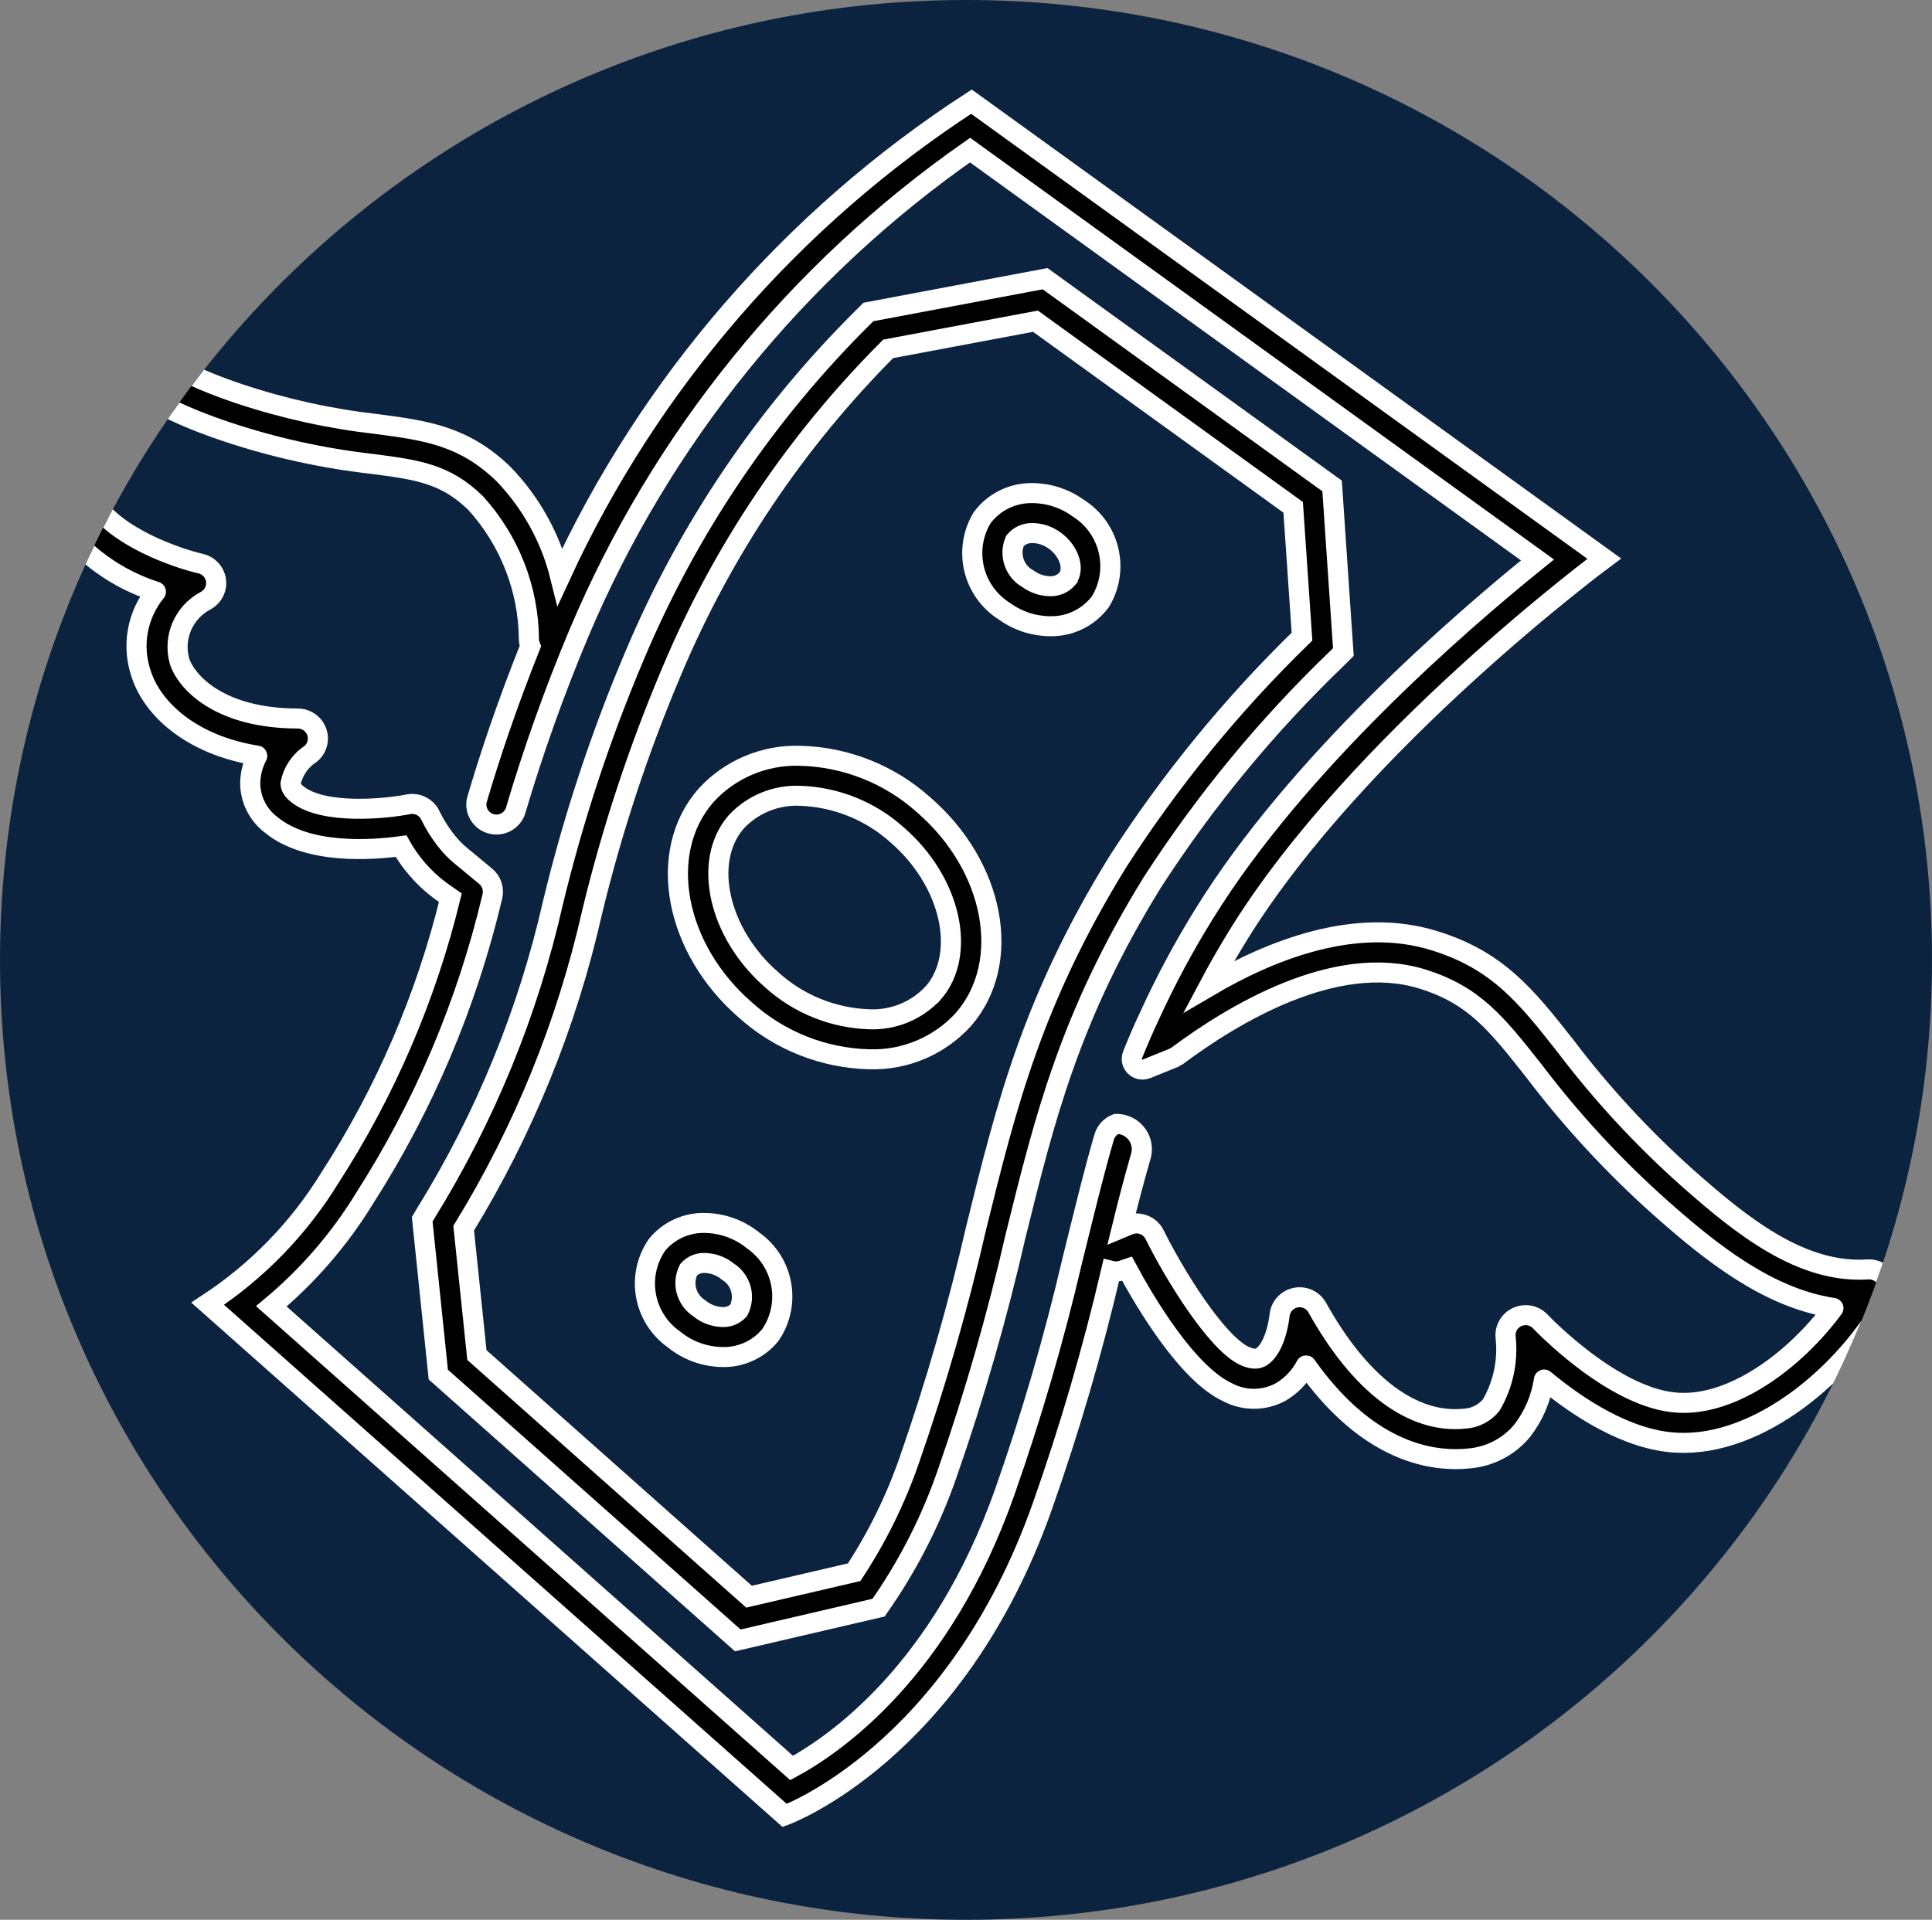
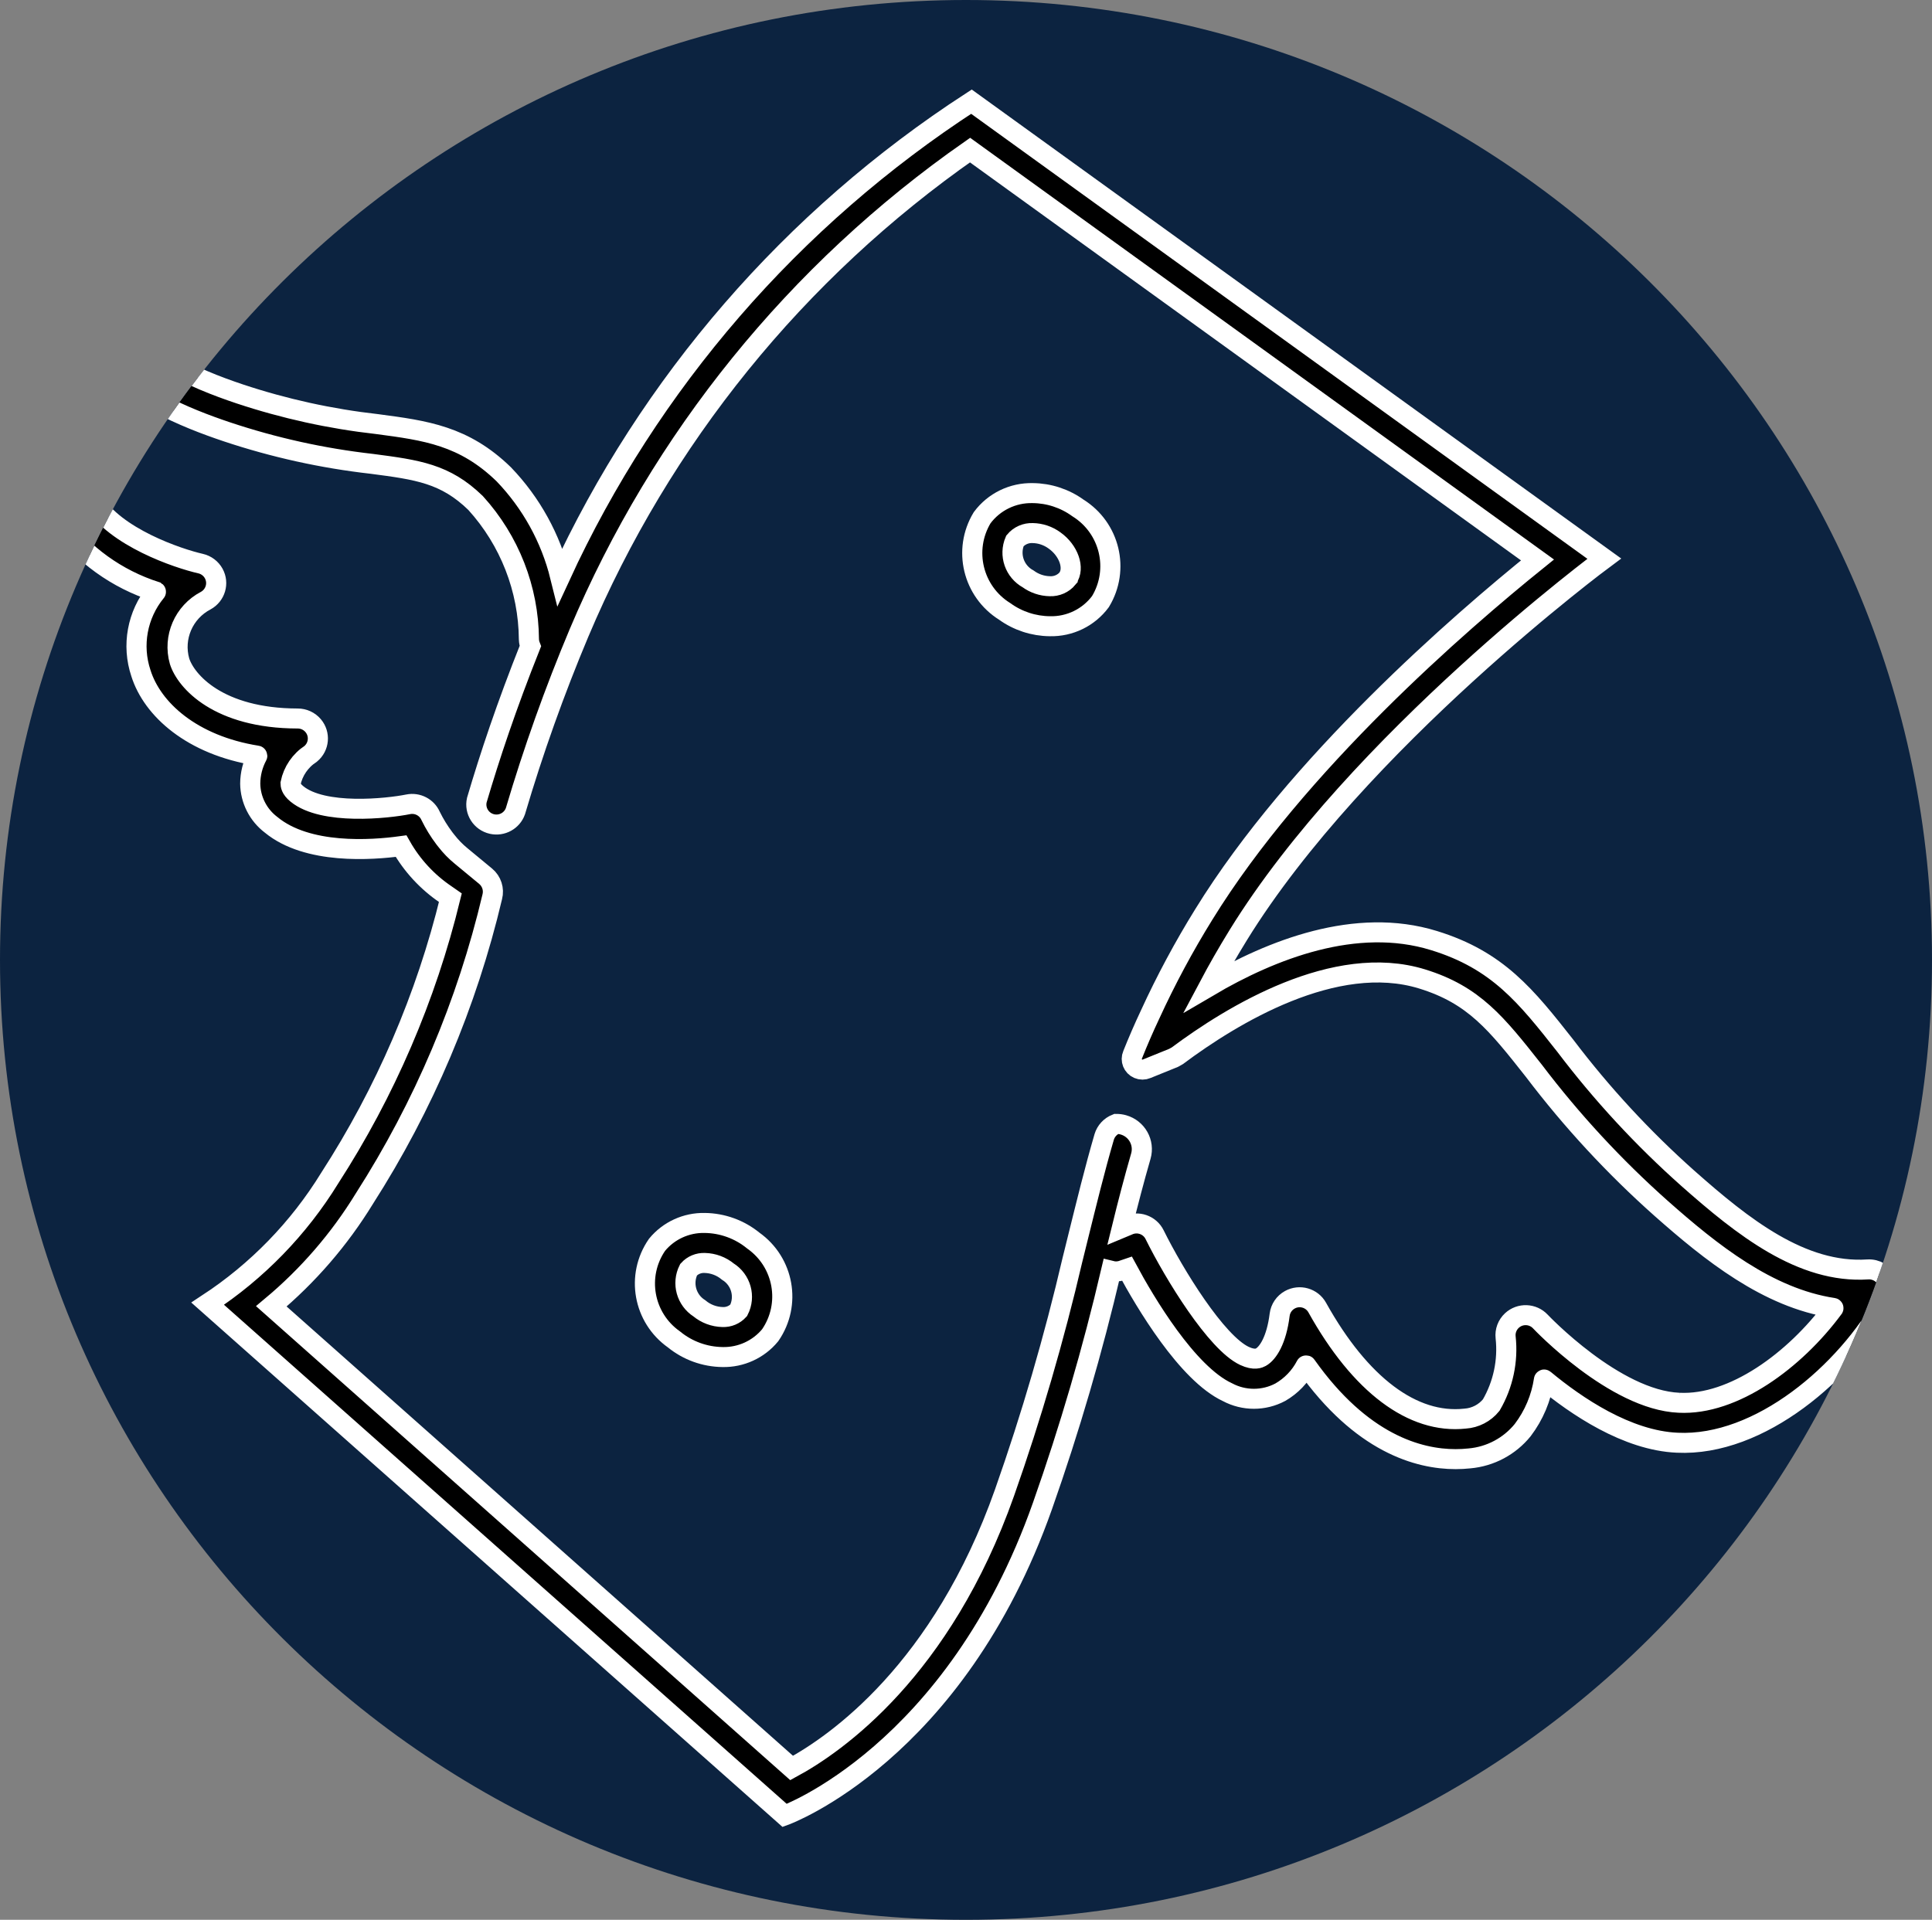
<svg xmlns="http://www.w3.org/2000/svg" width="164" height="163" xml:space="preserve" overflow="hidden">
  <rect width="100%" height="100%" fill="#808080" stroke="none" />
  <defs>
    <clipPath id="clip0">
      <path d="M994 271.5C994 226.489 1030.71 190 1076 190 1121.29 190 1158 226.489 1158 271.5 1158 316.511 1121.29 353 1076 353 1030.71 353 994 316.511 994 271.5Z" fill-rule="evenodd" clip-rule="evenodd" />
    </clipPath>
  </defs>
  <g transform="translate(-994 -190)">
-     <path d="M994 271.5C994 226.489 1030.71 190 1076 190 1121.29 190 1158 226.489 1158 271.5 1158 316.511 1121.29 353 1076 353 1030.71 353 994 316.511 994 271.5Z" fill="#0C2340" fill-rule="evenodd" />
+     <path d="M994 271.5C994 226.489 1030.71 190 1076 190 1121.29 190 1158 226.489 1158 271.5 1158 316.511 1121.29 353 1076 353 1030.71 353 994 316.511 994 271.5" fill="#0C2340" fill-rule="evenodd" />
    <g clip-path="url(#clip0)">
-       <path d="M77.934 68.331C75.065 65.741 71.363 64.264 67.499 64.169 64.477 64.075 61.566 65.317 59.544 67.565 55.398 72.379 56.902 80.531 62.915 85.77 65.783 88.362 69.485 89.841 73.35 89.937 76.372 90.031 79.282 88.789 81.305 86.541 85.458 81.722 83.954 73.571 77.934 68.331ZM78.732 84.319C77.352 85.814 75.384 86.627 73.35 86.541 70.308 86.439 67.4 85.261 65.146 83.215 60.626 79.277 59.239 73.128 62.117 69.788 63.497 68.292 65.465 67.48 67.499 67.565 70.541 67.667 73.448 68.845 75.703 70.89 80.23 74.829 81.617 80.979 78.739 84.319Z" stroke="#FFFFFF" stroke-width="1.698" transform="matrix(1.006 0 0 1 994 190)" />
      <path d="M90.956 43.127C89.846 42.319 88.513 41.879 87.141 41.867 85.461 41.826 83.868 42.607 82.872 43.959 81.237 46.685 82.082 50.219 84.774 51.91 85.883 52.717 87.217 53.157 88.589 53.169 90.268 53.21 91.861 52.429 92.857 51.077 94.497 48.352 93.651 44.815 90.956 43.127ZM90.09 49.109C89.721 49.553 89.165 49.798 88.589 49.773 87.927 49.76 87.285 49.542 86.752 49.15 85.608 48.519 85.127 47.126 85.638 45.924 86.007 45.48 86.563 45.234 87.141 45.26 87.803 45.273 88.445 45.491 88.978 45.885 90.18 46.739 90.699 48.245 90.09 49.1Z" stroke="#FFFFFF" stroke-width="1.698" transform="matrix(1.006 0 0 1 994 190)" />
      <path d="M63.562 105.33C62.406 104.379 60.96 103.851 59.463 103.834 57.909 103.801 56.426 104.484 55.442 105.687 53.642 108.306 54.278 111.884 56.87 113.723 58.026 114.674 59.472 115.201 60.969 115.219 62.522 115.253 64.004 114.569 64.988 113.366 66.786 110.747 66.151 107.171 63.562 105.33ZM62.331 111.253C61.986 111.636 61.487 111.845 60.972 111.823 60.251 111.805 59.558 111.543 59.006 111.079 57.913 110.376 57.525 108.964 58.104 107.801 58.449 107.417 58.947 107.208 59.463 107.23 60.179 107.246 60.869 107.506 61.419 107.965 62.528 108.66 62.924 110.086 62.331 111.253Z" stroke="#FFFFFF" stroke-width="1.698" transform="matrix(1.006 0 0 1 994 190)" />
-       <path d="M112.808 55.906 113.353 55.359 112.402 41.259 88.185 23.662 73.277 26.488 72.905 26.859C64.621 35.108 58.04 44.904 53.535 55.692 50.68 62.466 48.382 69.463 46.666 76.612 44.566 85.958 40.93 94.891 35.906 103.047L35.626 103.525 36.984 116.708 62.256 139.277 74.131 136.496 74.503 135.956C76.789 132.585 78.616 128.926 79.936 125.074 82.222 118.473 84.143 111.752 85.692 104.941 88.154 94.924 90.276 86.264 97.206 74.958 101.653 68.025 106.888 61.632 112.808 55.906ZM82.393 104.149C80.87 110.847 78.981 117.456 76.736 123.948L76.736 123.948C75.582 127.309 74.016 130.513 72.073 133.489L63.203 135.565 40.241 115.051 39.125 104.279C44.176 95.987 47.836 86.925 49.961 77.452 51.64 70.461 53.887 63.618 56.678 56.992 60.942 46.774 67.144 37.479 74.943 29.62L87.373 27.272 109.118 43.074 109.862 54.051C103.97 59.816 98.753 66.234 94.314 73.18 87.113 84.94 84.928 93.834 82.393 104.149Z" stroke="#FFFFFF" stroke-width="1.698" transform="matrix(1.006 0 0 1 994 190)" />
      <path d="M159.265 108.784C158.975 108.134 158.311 107.733 157.601 107.78 152.026 108.147 147.051 104.169 142.435 100.058 138.628 96.652 135.163 92.882 132.089 88.801 128.78 84.575 126.388 81.522 120.988 79.855 114.423 77.817 107.315 80.612 101.996 83.76 102.738 82.352 103.556 80.907 104.476 79.405 114.564 62.935 135.368 47.431 135.368 47.431L81.97 8.632C66.827 18.521 54.794 32.497 47.267 48.942 46.465 45.688 44.826 42.7 42.512 40.275 39.149 36.984 35.918 36.554 31.829 36.009 27.884 35.564 23.997 34.705 20.232 33.446 16.427 32.164 11.132 29.956 9.079 25.608 8.678 24.76 7.667 24.397 6.819 24.797 6.496 24.95 6.229 25.2 6.056 25.513 3.126 30.827 1.917 39.307 4.96 44.288 6.989 47.09 9.859 49.171 13.152 50.231 13.159 50.236 13.16 50.246 13.154 50.253 13.154 50.254 13.153 50.254 13.152 50.255 11.579 52.19 11.104 54.794 11.892 57.16 12.848 60.217 16.188 63.273 21.694 64.154 21.703 64.155 21.709 64.162 21.709 64.17 21.709 64.173 21.708 64.176 21.706 64.178 21.323 64.903 21.119 65.711 21.114 66.531 21.132 67.907 21.783 69.198 22.878 70.031 25.934 72.566 31.338 72.185 33.841 71.839 34.765 73.477 36.053 74.881 37.607 75.941L38.003 76.218C35.958 84.669 32.514 92.72 27.815 100.036 25.209 104.3 21.695 107.937 17.524 110.689L66.21 154.139C66.21 154.139 80.578 148.907 87.966 127.853 90.258 121.311 92.192 114.649 93.761 107.898 94.051 107.971 94.356 107.965 94.644 107.879L95.1 107.723C96.623 110.568 100.177 116.613 103.573 118.202 104.966 118.95 106.642 118.95 108.035 118.202 108.956 117.667 109.706 116.88 110.195 115.934 110.197 115.927 110.205 115.923 110.212 115.926 110.216 115.927 110.219 115.93 110.22 115.934 114.874 122.547 119.691 123.887 122.824 123.887 123.215 123.887 123.606 123.866 123.995 123.824 125.756 123.666 127.377 122.798 128.485 121.421 129.432 120.167 130.049 118.694 130.279 117.139 130.279 117.124 130.293 117.119 130.303 117.129 133.006 119.387 137.292 122.311 141.525 122.493 148.486 122.832 155.787 116.52 159.166 110.366 159.445 109.883 159.481 109.298 159.265 108.784ZM141.674 119.1C136.256 118.869 130.035 112.268 129.974 112.202 129.334 111.516 128.26 111.479 127.574 112.119 127.182 112.485 126.986 113.014 127.045 113.546 127.262 115.544 126.836 117.558 125.829 119.297 125.286 119.972 124.486 120.389 123.622 120.447 119.207 120.926 114.779 117.581 111.147 111.017 110.693 110.196 109.659 109.9 108.839 110.355 108.364 110.618 108.044 111.092 107.977 111.631 107.711 113.784 106.984 114.903 106.391 115.231 106.259 115.302 105.86 115.523 105.013 115.126 102.636 114.012 99.092 108.217 97.423 104.824 97.013 103.991 96.009 103.642 95.17 104.042 95.17 104.042 94.97 104.133 94.66 104.262 95.17 102.169 95.693 100.15 96.265 98.158 96.59 97.018 95.93 95.831 94.791 95.505 94.595 95.45 94.393 95.422 94.19 95.423L94.19 95.423C93.698 95.617 93.322 96.026 93.171 96.533 92.367 99.308 91.688 102.114 90.951 105.101L90.594 106.556 90.499 106.938C88.949 113.636 87.034 120.244 84.762 126.732 79.463 141.817 70.562 148.058 66.798 150.109L22.895 110.913C25.989 108.314 28.639 105.228 30.741 101.777 35.755 93.898 39.405 85.23 41.538 76.138 41.702 75.5 41.486 74.823 40.981 74.399L38.923 72.688C38.452 72.302 38.027 71.864 37.656 71.38L37.498 71.178C37.051 70.582 36.662 69.945 36.335 69.275 36.015 68.542 35.227 68.131 34.442 68.29 32.709 68.643 27.263 69.236 25.049 67.402 24.521 66.968 24.52 66.631 24.518 66.504 24.728 65.477 25.339 64.577 26.216 64.003 26.934 63.4 27.028 62.329 26.425 61.611 26.102 61.226 25.625 61.004 25.122 61.004L25.114 61.004C18.417 60.994 15.682 57.834 15.149 56.136 14.581 54.117 15.501 51.976 17.356 50.997 18.179 50.548 18.483 49.517 18.034 48.693 17.8 48.266 17.395 47.959 16.92 47.851 15.028 47.418 9.717 45.621 7.868 42.529 6 39.473 6.34 34.154 7.817 29.909 7.822 29.901 7.833 29.898 7.841 29.903 7.843 29.905 7.845 29.907 7.846 29.909 10.89 33.531 15.594 35.466 19.149 36.665 23.117 37.998 27.215 38.909 31.374 39.382 35.242 39.891 37.577 40.208 40.132 42.709 42.999 45.888 44.6 50.009 44.63 54.289 44.638 54.485 44.678 54.679 44.75 54.861 42.726 59.967 41.315 64.248 40.234 67.935 40.028 68.85 40.603 69.759 41.518 69.965 42.356 70.153 43.203 69.686 43.49 68.876 45 63.734 46.792 58.68 48.858 53.736 55.777 37.237 67.214 23.028 81.853 12.743L129.734 47.542C123.201 52.839 109.421 64.838 101.578 77.637 99.894 80.371 98.383 83.206 97.051 86.127 96.506 87.29 96.017 88.429 95.571 89.553 95.374 90.013 95.586 90.545 96.045 90.742 96.273 90.84 96.531 90.84 96.759 90.742L99.031 89.815 99.349 89.635C103.963 86.168 112.648 80.841 119.992 83.115 124.377 84.473 126.274 86.894 129.424 90.91 132.62 95.151 136.224 99.07 140.183 102.61 144.345 106.315 149.15 110.202 154.69 111.047 154.7 111.049 154.706 111.057 154.704 111.067 154.704 111.069 154.703 111.071 154.702 111.073 151.454 115.494 146.269 119.341 141.672 119.1Z" stroke="#FFFFFF" stroke-width="1.698" transform="matrix(1.006 0 0 1 994 190)" />
    </g>
  </g>
</svg>